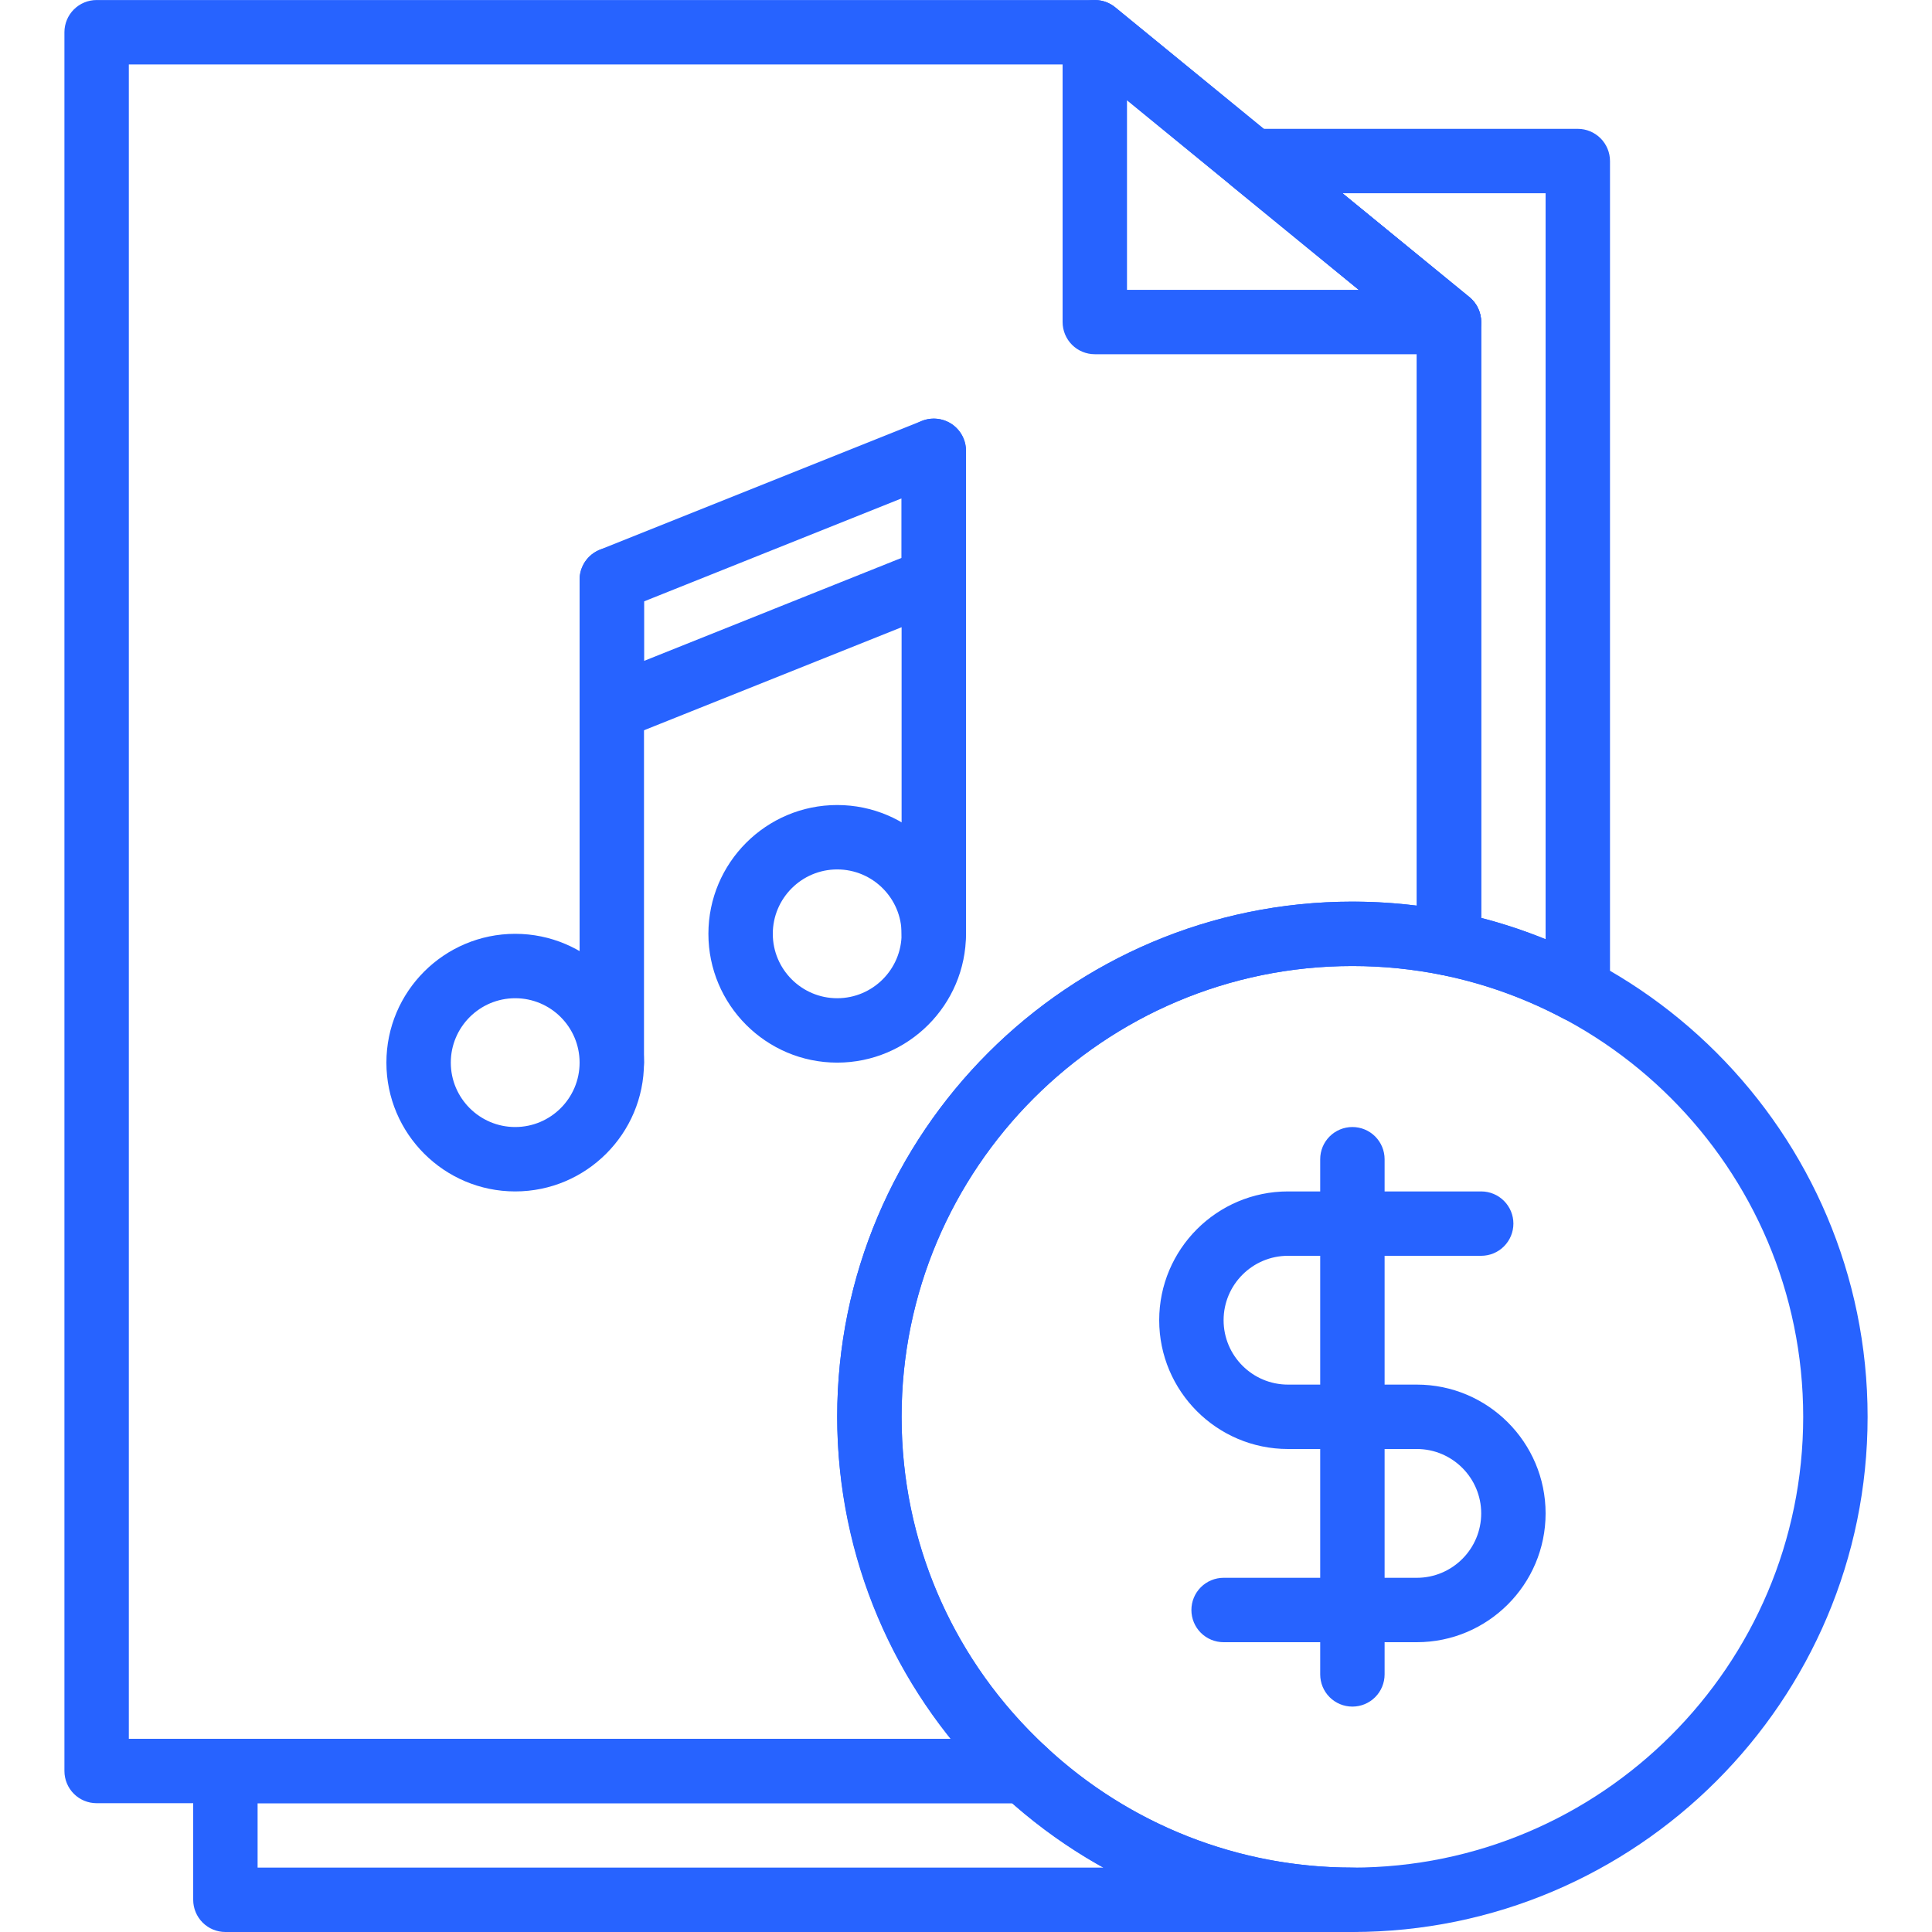
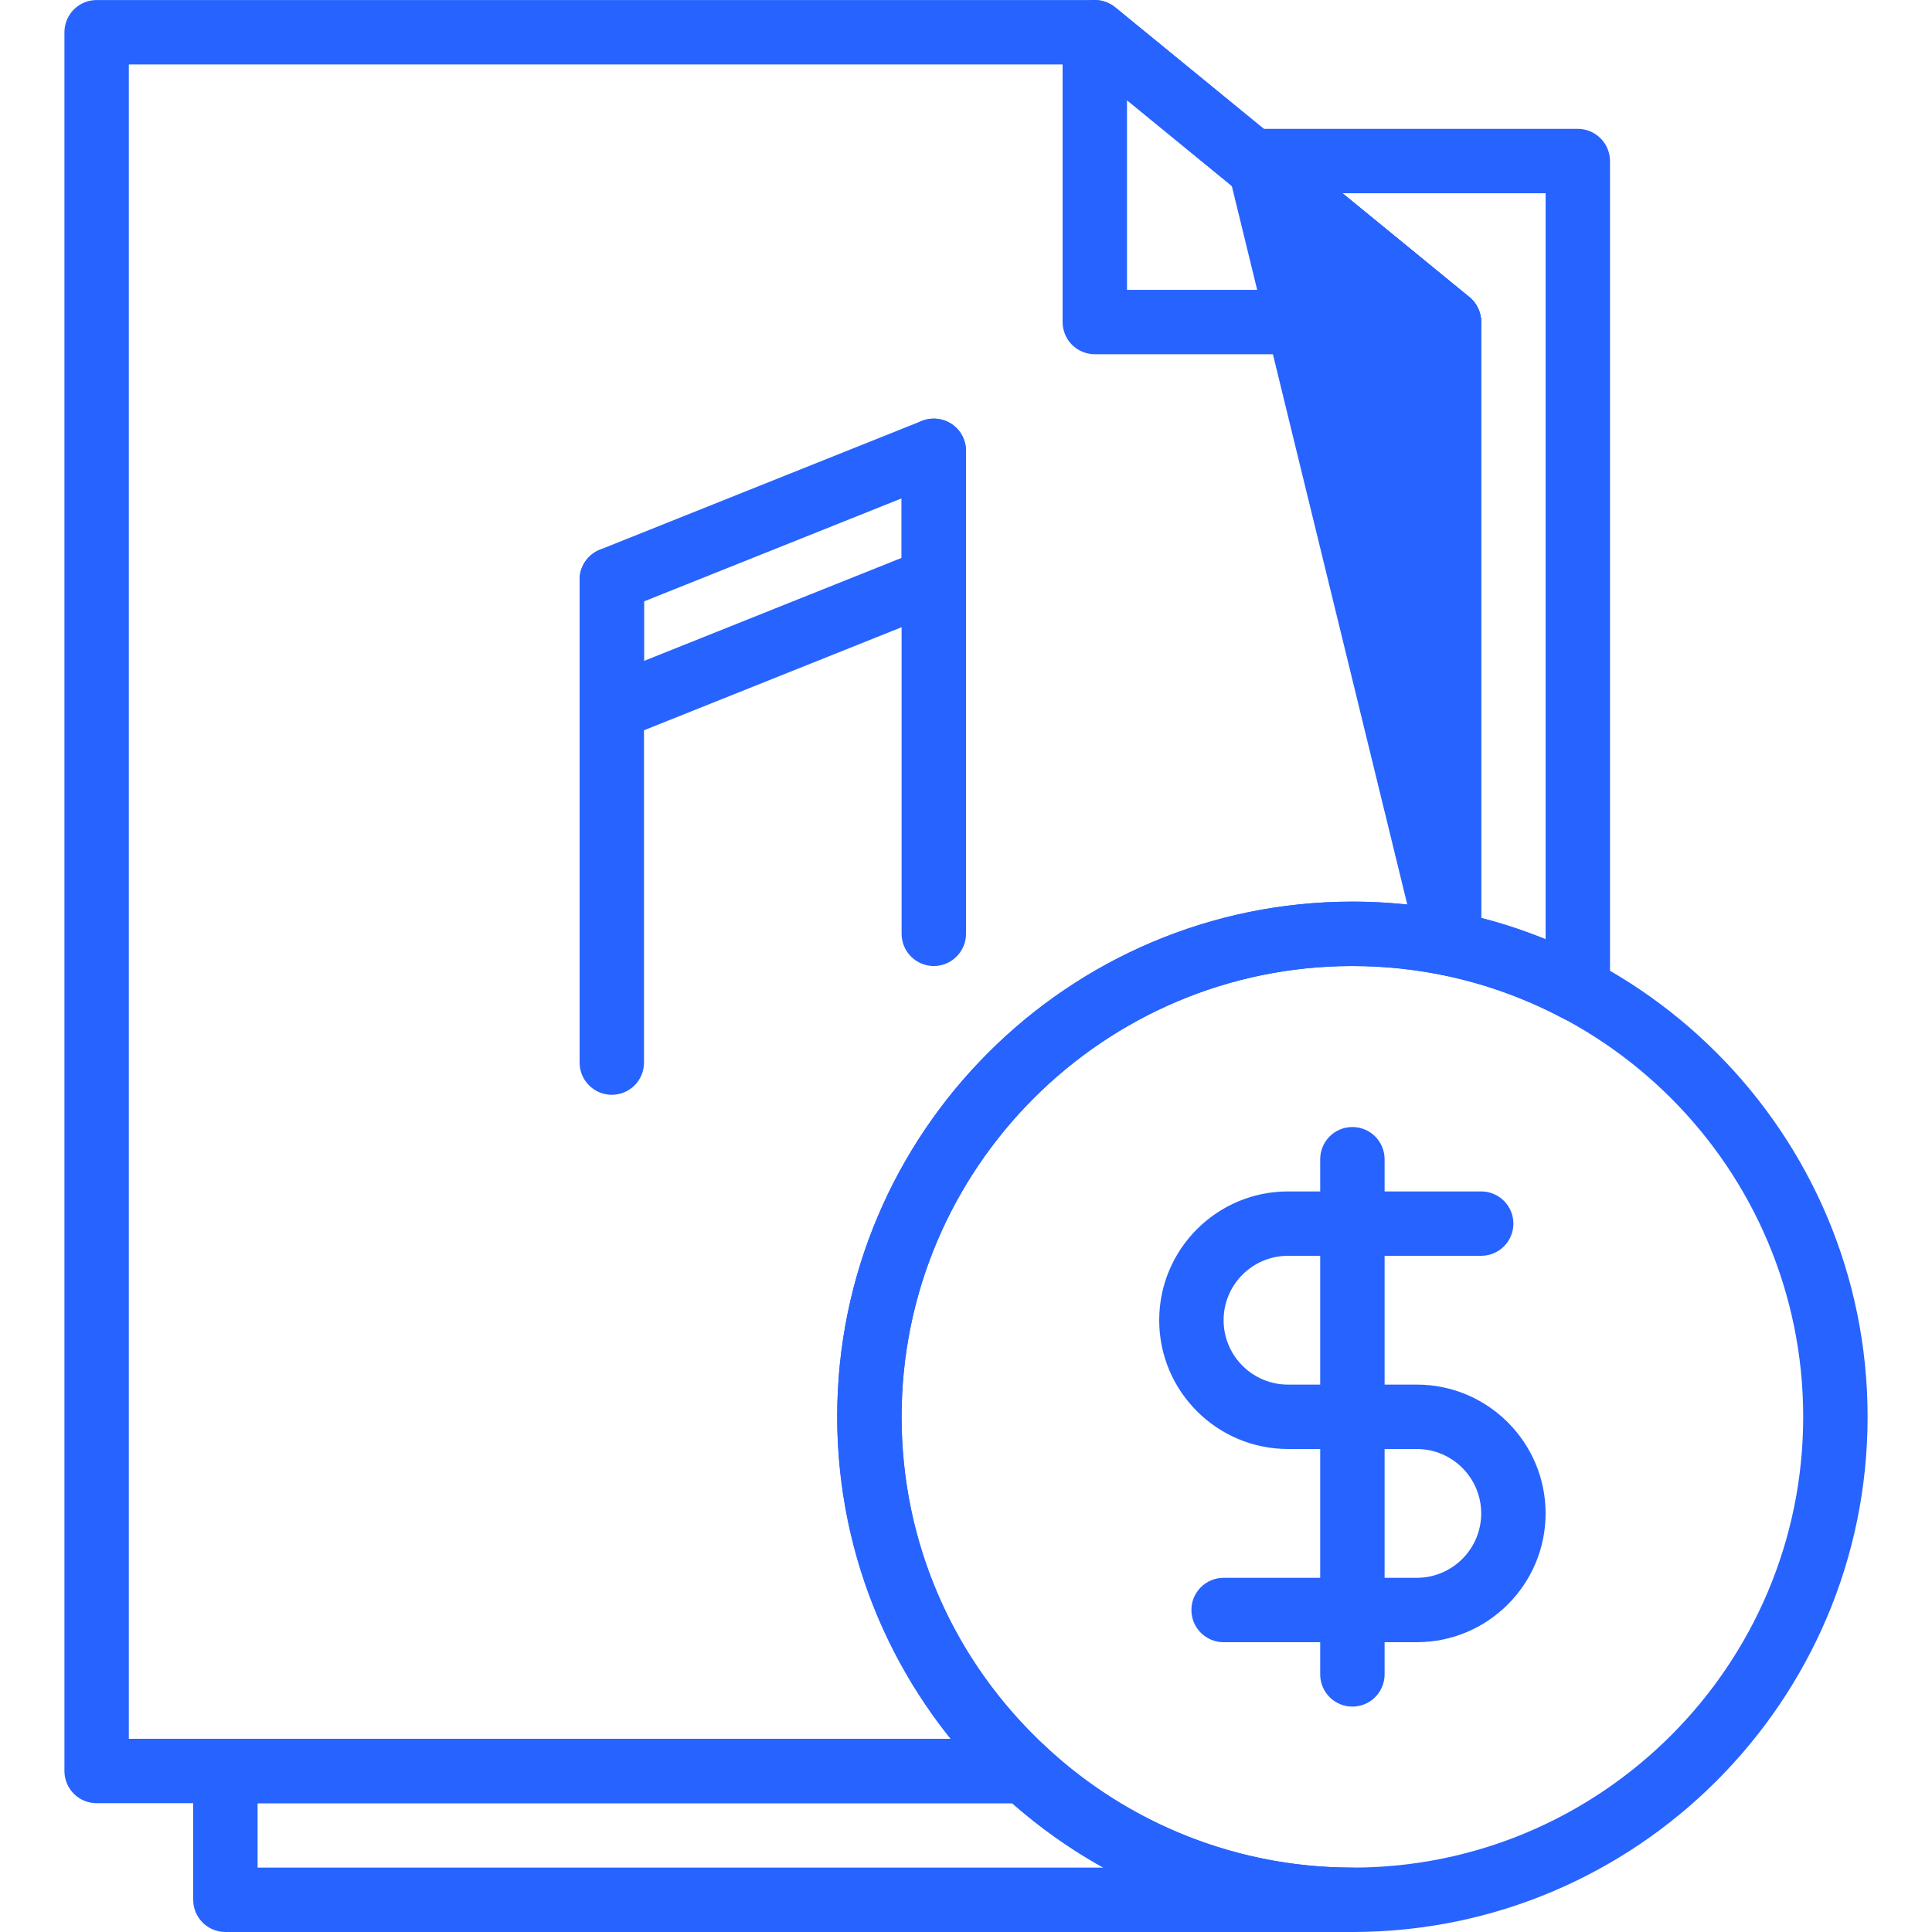
<svg xmlns="http://www.w3.org/2000/svg" width="72" height="72" viewBox="0 0 72 72" fill="none">
  <g clip-path="url(#clip0_2106_1370)">
    <path d="M54 13.201H40.8C40.482 13.201 40.176 13.075 39.951 12.85C39.726 12.624 39.6 12.319 39.6 12.001V1.201C39.6 0.737 39.868 0.316 40.286 0.118C40.492 0.02 40.72 -0.018 40.946 0.01C41.172 0.037 41.385 0.128 41.561 0.272L54.761 11.072C54.952 11.229 55.089 11.442 55.155 11.68C55.221 11.918 55.212 12.171 55.129 12.404C55.045 12.637 54.892 12.838 54.69 12.981C54.488 13.124 54.247 13.2 54 13.201ZM42 10.801H50.639L42 3.733V10.801ZM50.4 72C39.814 72 31.2 63.387 31.2 52.8C31.2 42.214 39.814 33.601 50.4 33.601C60.986 33.601 69.6 42.214 69.6 52.8C69.6 63.387 60.986 72 50.4 72ZM50.4 36.001C41.136 36.001 33.6 43.536 33.6 52.8C33.6 62.064 41.136 69.6 50.4 69.6C59.664 69.6 67.2 62.064 67.2 52.8C67.2 43.536 59.664 36.001 50.4 36.001Z" fill="#2763FF" />
-     <path d="M50.4 72H8.4C8.082 72 7.777 71.874 7.552 71.649C7.327 71.424 7.2 71.118 7.2 70.8V66C7.2 65.682 7.327 65.377 7.552 65.152C7.777 64.927 8.082 64.8 8.4 64.8H38.191C38.494 64.8 38.785 64.914 39.006 65.119C42.102 67.998 46.172 69.599 50.4 69.6C50.718 69.6 51.023 69.727 51.248 69.951C51.473 70.177 51.6 70.482 51.6 70.8C51.6 71.118 51.473 71.424 51.248 71.649C51.023 71.874 50.718 72 50.4 72ZM9.6 69.6H41.127C39.912 68.924 38.773 68.12 37.729 67.2H9.6V69.6ZM58.8 38.086C58.604 38.087 58.412 38.039 58.239 37.947C56.831 37.2 55.323 36.658 53.761 36.337C53.49 36.282 53.246 36.135 53.071 35.92C52.896 35.706 52.8 35.438 52.8 35.162V12.57L45.906 6.931C45.715 6.774 45.577 6.562 45.511 6.324C45.445 6.085 45.455 5.833 45.538 5.6C45.621 5.367 45.774 5.166 45.975 5.023C46.177 4.88 46.418 4.803 46.665 4.802H58.8C59.118 4.802 59.423 4.929 59.648 5.154C59.873 5.379 60 5.684 60 6.002V36.887C60 37.045 59.969 37.201 59.909 37.347C59.848 37.492 59.76 37.624 59.648 37.736C59.537 37.847 59.405 37.935 59.259 37.996C59.113 38.056 58.957 38.087 58.8 38.086ZM55.2 34.208C56.013 34.419 56.815 34.684 57.6 35.004V7.201H50.028L54.759 11.072C54.897 11.185 55.008 11.326 55.084 11.487C55.16 11.648 55.2 11.823 55.2 12.001V34.208Z" fill="#2763FF" />
+     <path d="M50.4 72H8.4C8.082 72 7.777 71.874 7.552 71.649C7.327 71.424 7.2 71.118 7.2 70.8V66C7.2 65.682 7.327 65.377 7.552 65.152C7.777 64.927 8.082 64.8 8.4 64.8H38.191C38.494 64.8 38.785 64.914 39.006 65.119C42.102 67.998 46.172 69.599 50.4 69.6C50.718 69.6 51.023 69.727 51.248 69.951C51.473 70.177 51.6 70.482 51.6 70.8C51.6 71.118 51.473 71.424 51.248 71.649C51.023 71.874 50.718 72 50.4 72ZM9.6 69.6H41.127C39.912 68.924 38.773 68.12 37.729 67.2H9.6V69.6ZM58.8 38.086C58.604 38.087 58.412 38.039 58.239 37.947C56.831 37.2 55.323 36.658 53.761 36.337C53.49 36.282 53.246 36.135 53.071 35.92C52.896 35.706 52.8 35.438 52.8 35.162L45.906 6.931C45.715 6.774 45.577 6.562 45.511 6.324C45.445 6.085 45.455 5.833 45.538 5.6C45.621 5.367 45.774 5.166 45.975 5.023C46.177 4.88 46.418 4.803 46.665 4.802H58.8C59.118 4.802 59.423 4.929 59.648 5.154C59.873 5.379 60 5.684 60 6.002V36.887C60 37.045 59.969 37.201 59.909 37.347C59.848 37.492 59.76 37.624 59.648 37.736C59.537 37.847 59.405 37.935 59.259 37.996C59.113 38.056 58.957 38.087 58.8 38.086ZM55.2 34.208C56.013 34.419 56.815 34.684 57.6 35.004V7.201H50.028L54.759 11.072C54.897 11.185 55.008 11.326 55.084 11.487C55.16 11.648 55.2 11.823 55.2 12.001V34.208Z" fill="#2763FF" />
    <path d="M38.191 67.2H3.601C3.282 67.2 2.977 67.074 2.752 66.849C2.527 66.624 2.401 66.318 2.401 66V1.201C2.401 0.883 2.527 0.578 2.752 0.353C2.977 0.128 3.282 0.001 3.601 0.001H40.8C41.077 0.001 41.346 0.097 41.559 0.272L54.759 11.072C54.897 11.185 55.008 11.326 55.084 11.487C55.16 11.648 55.2 11.823 55.2 12.001V35.162C55.2 35.34 55.16 35.515 55.084 35.676C55.008 35.837 54.897 35.978 54.759 36.091C54.621 36.203 54.46 36.284 54.288 36.327C54.115 36.369 53.935 36.373 53.761 36.338C52.654 36.114 51.528 36.001 50.399 36.001C41.135 36.001 33.599 43.536 33.599 52.8C33.599 57.519 35.519 61.893 39.005 65.119C39.181 65.283 39.304 65.497 39.358 65.732C39.411 65.966 39.393 66.212 39.306 66.436C39.218 66.661 39.065 66.853 38.866 66.99C38.667 67.126 38.432 67.199 38.191 67.2ZM4.801 64.8H35.438C32.704 61.398 31.209 57.166 31.2 52.8C31.2 42.214 39.813 33.601 50.4 33.601C51.2 33.601 52.003 33.651 52.8 33.751V12.57L40.371 2.401H4.801V64.8Z" fill="#2763FF" />
-     <path d="M19.2 44.401C16.553 44.401 14.4 42.248 14.4 39.601C14.4 36.953 16.553 34.801 19.2 34.801C21.847 34.801 24 36.953 24 39.601C24 42.248 21.847 44.401 19.2 44.401ZM19.2 37.201C17.877 37.201 16.8 38.277 16.8 39.601C16.8 40.924 17.877 42.001 19.2 42.001C20.524 42.001 21.6 40.924 21.6 39.601C21.6 38.277 20.524 37.201 19.2 37.201ZM31.2 39.601C28.553 39.601 26.4 37.448 26.4 34.801C26.4 32.154 28.553 30.001 31.2 30.001C33.847 30.001 36 32.154 36 34.801C36 37.448 33.847 39.601 31.2 39.601ZM31.2 32.401C29.877 32.401 28.8 33.477 28.8 34.801C28.8 36.124 29.877 37.201 31.2 37.201C32.524 37.201 33.6 36.124 33.6 34.801C33.6 33.477 32.524 32.401 31.2 32.401Z" fill="#2763FF" />
    <path d="M22.8 40.8C22.482 40.8 22.177 40.674 21.952 40.449C21.727 40.224 21.6 39.919 21.6 39.601V21.601C21.6 21.283 21.727 20.977 21.952 20.752C22.177 20.527 22.482 20.401 22.8 20.401C23.119 20.401 23.424 20.527 23.649 20.752C23.874 20.977 24 21.283 24 21.601V39.601C24 39.919 23.874 40.224 23.649 40.449C23.424 40.674 23.119 40.8 22.8 40.8ZM34.8 36.001C34.482 36.001 34.177 35.874 33.952 35.649C33.727 35.424 33.6 35.119 33.6 34.801V16.801C33.6 16.483 33.727 16.177 33.952 15.952C34.177 15.727 34.482 15.601 34.8 15.601C35.118 15.601 35.423 15.727 35.648 15.952C35.874 16.177 36 16.483 36 16.801V34.801C36 35.119 35.874 35.424 35.648 35.649C35.423 35.874 35.118 36.001 34.8 36.001Z" fill="#2763FF" />
    <path d="M22.8 27.601C22.482 27.6 22.178 27.473 21.953 27.248C21.728 27.023 21.601 26.719 21.6 26.401V21.601C21.6 21.11 21.899 20.67 22.354 20.486L34.354 15.686C34.536 15.613 34.733 15.586 34.928 15.607C35.123 15.628 35.31 15.696 35.473 15.806C35.635 15.916 35.768 16.065 35.86 16.238C35.952 16.411 36 16.605 36 16.801V21.601C36 22.092 35.701 22.532 35.246 22.716L23.247 27.516C23.104 27.571 22.953 27.6 22.8 27.601ZM24 22.413V24.63L33.6 20.79V18.573L24 22.413ZM52.8 61.2H45.6C45.282 61.2 44.976 61.074 44.751 60.849C44.526 60.624 44.4 60.319 44.4 60C44.4 59.682 44.526 59.377 44.751 59.152C44.976 58.927 45.282 58.8 45.6 58.8H52.8C54.123 58.8 55.2 57.724 55.2 56.4C55.2 55.077 54.123 54 52.8 54H48C45.353 54 43.2 51.848 43.2 49.2C43.2 46.553 45.353 44.401 48 44.401H55.2C55.518 44.401 55.823 44.527 56.048 44.752C56.273 44.977 56.4 45.282 56.4 45.6C56.4 45.919 56.273 46.224 56.048 46.449C55.823 46.674 55.518 46.8 55.2 46.8H48C46.676 46.8 45.6 47.877 45.6 49.2C45.6 50.524 46.676 51.6 48 51.6H52.8C55.447 51.6 57.6 53.753 57.6 56.4C57.6 59.047 55.447 61.2 52.8 61.2Z" fill="#2763FF" />
    <path d="M50.4 63.6C50.081 63.6 49.776 63.474 49.551 63.249C49.326 63.024 49.2 62.718 49.2 62.4V43.2C49.2 42.882 49.326 42.577 49.551 42.352C49.776 42.127 50.081 42.001 50.4 42.001C50.718 42.001 51.023 42.127 51.248 42.352C51.473 42.577 51.6 42.882 51.6 43.2V62.4C51.6 62.718 51.473 63.024 51.248 63.249C51.023 63.474 50.718 63.6 50.4 63.6Z" fill="#2763FF" />
  </g>
  <defs>
    <clipPath id="clip0_2106_1370">
      <rect width="72" height="72" fill="white" />
    </clipPath>
  </defs>
</svg>